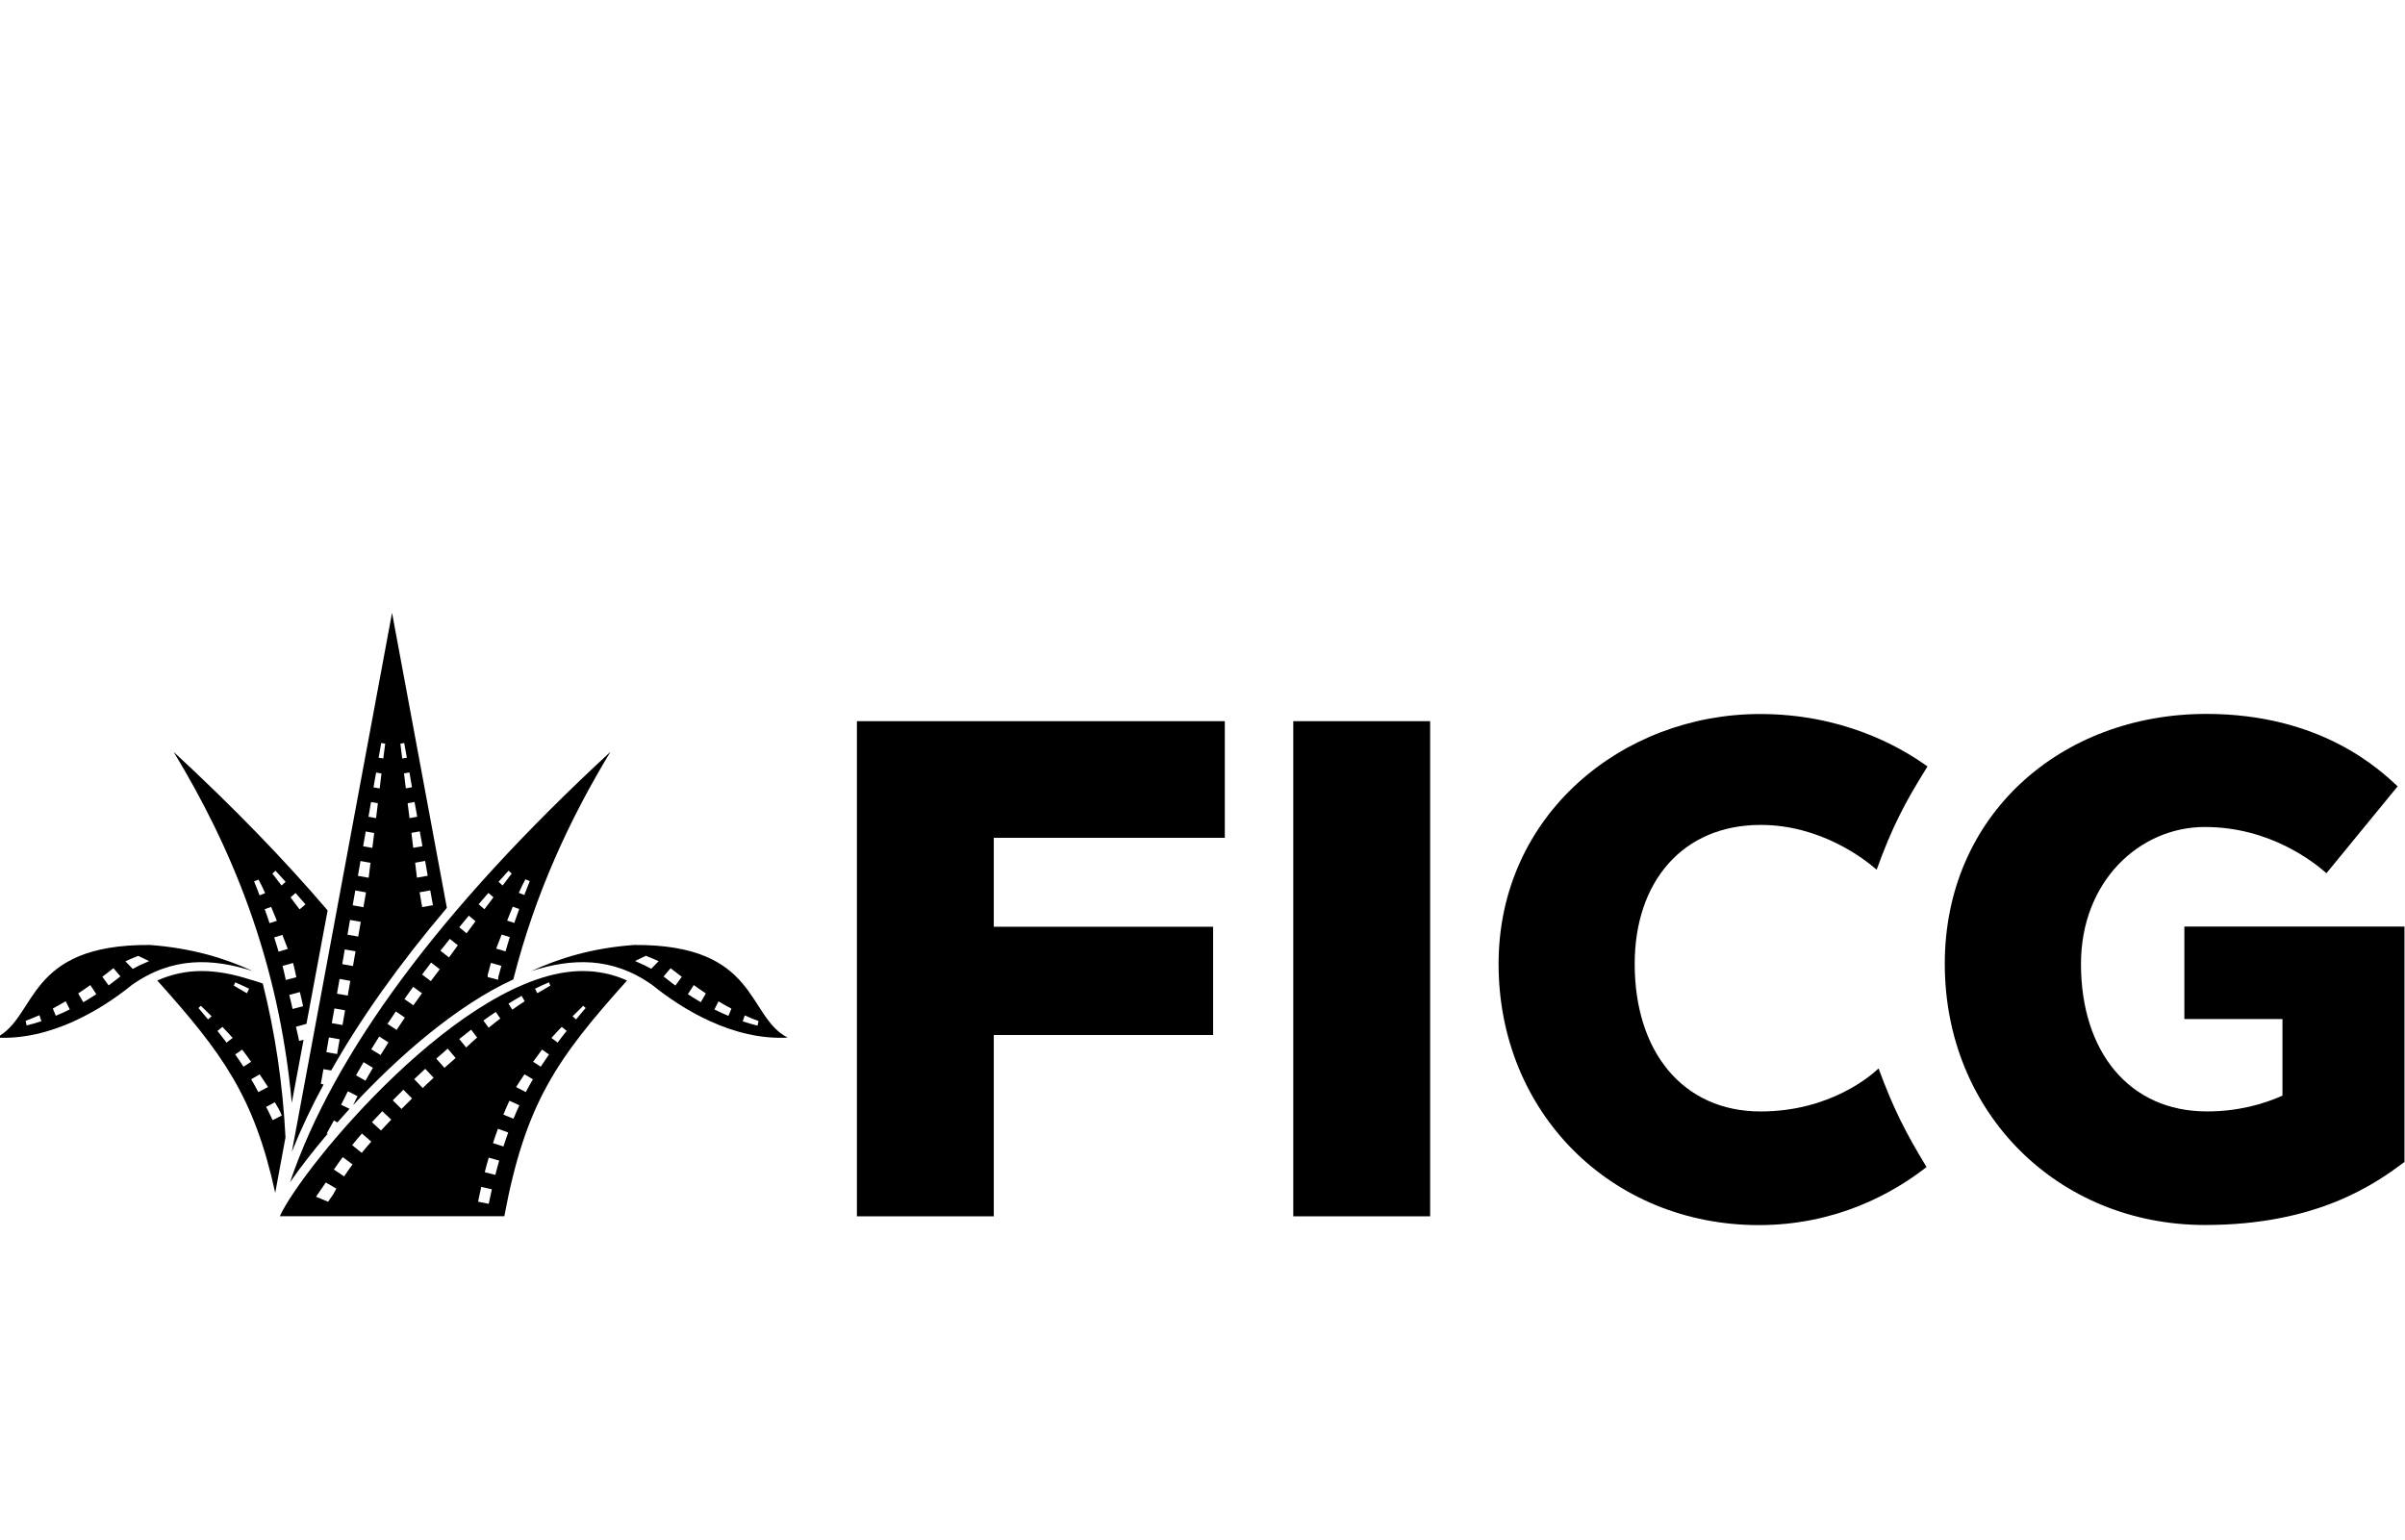
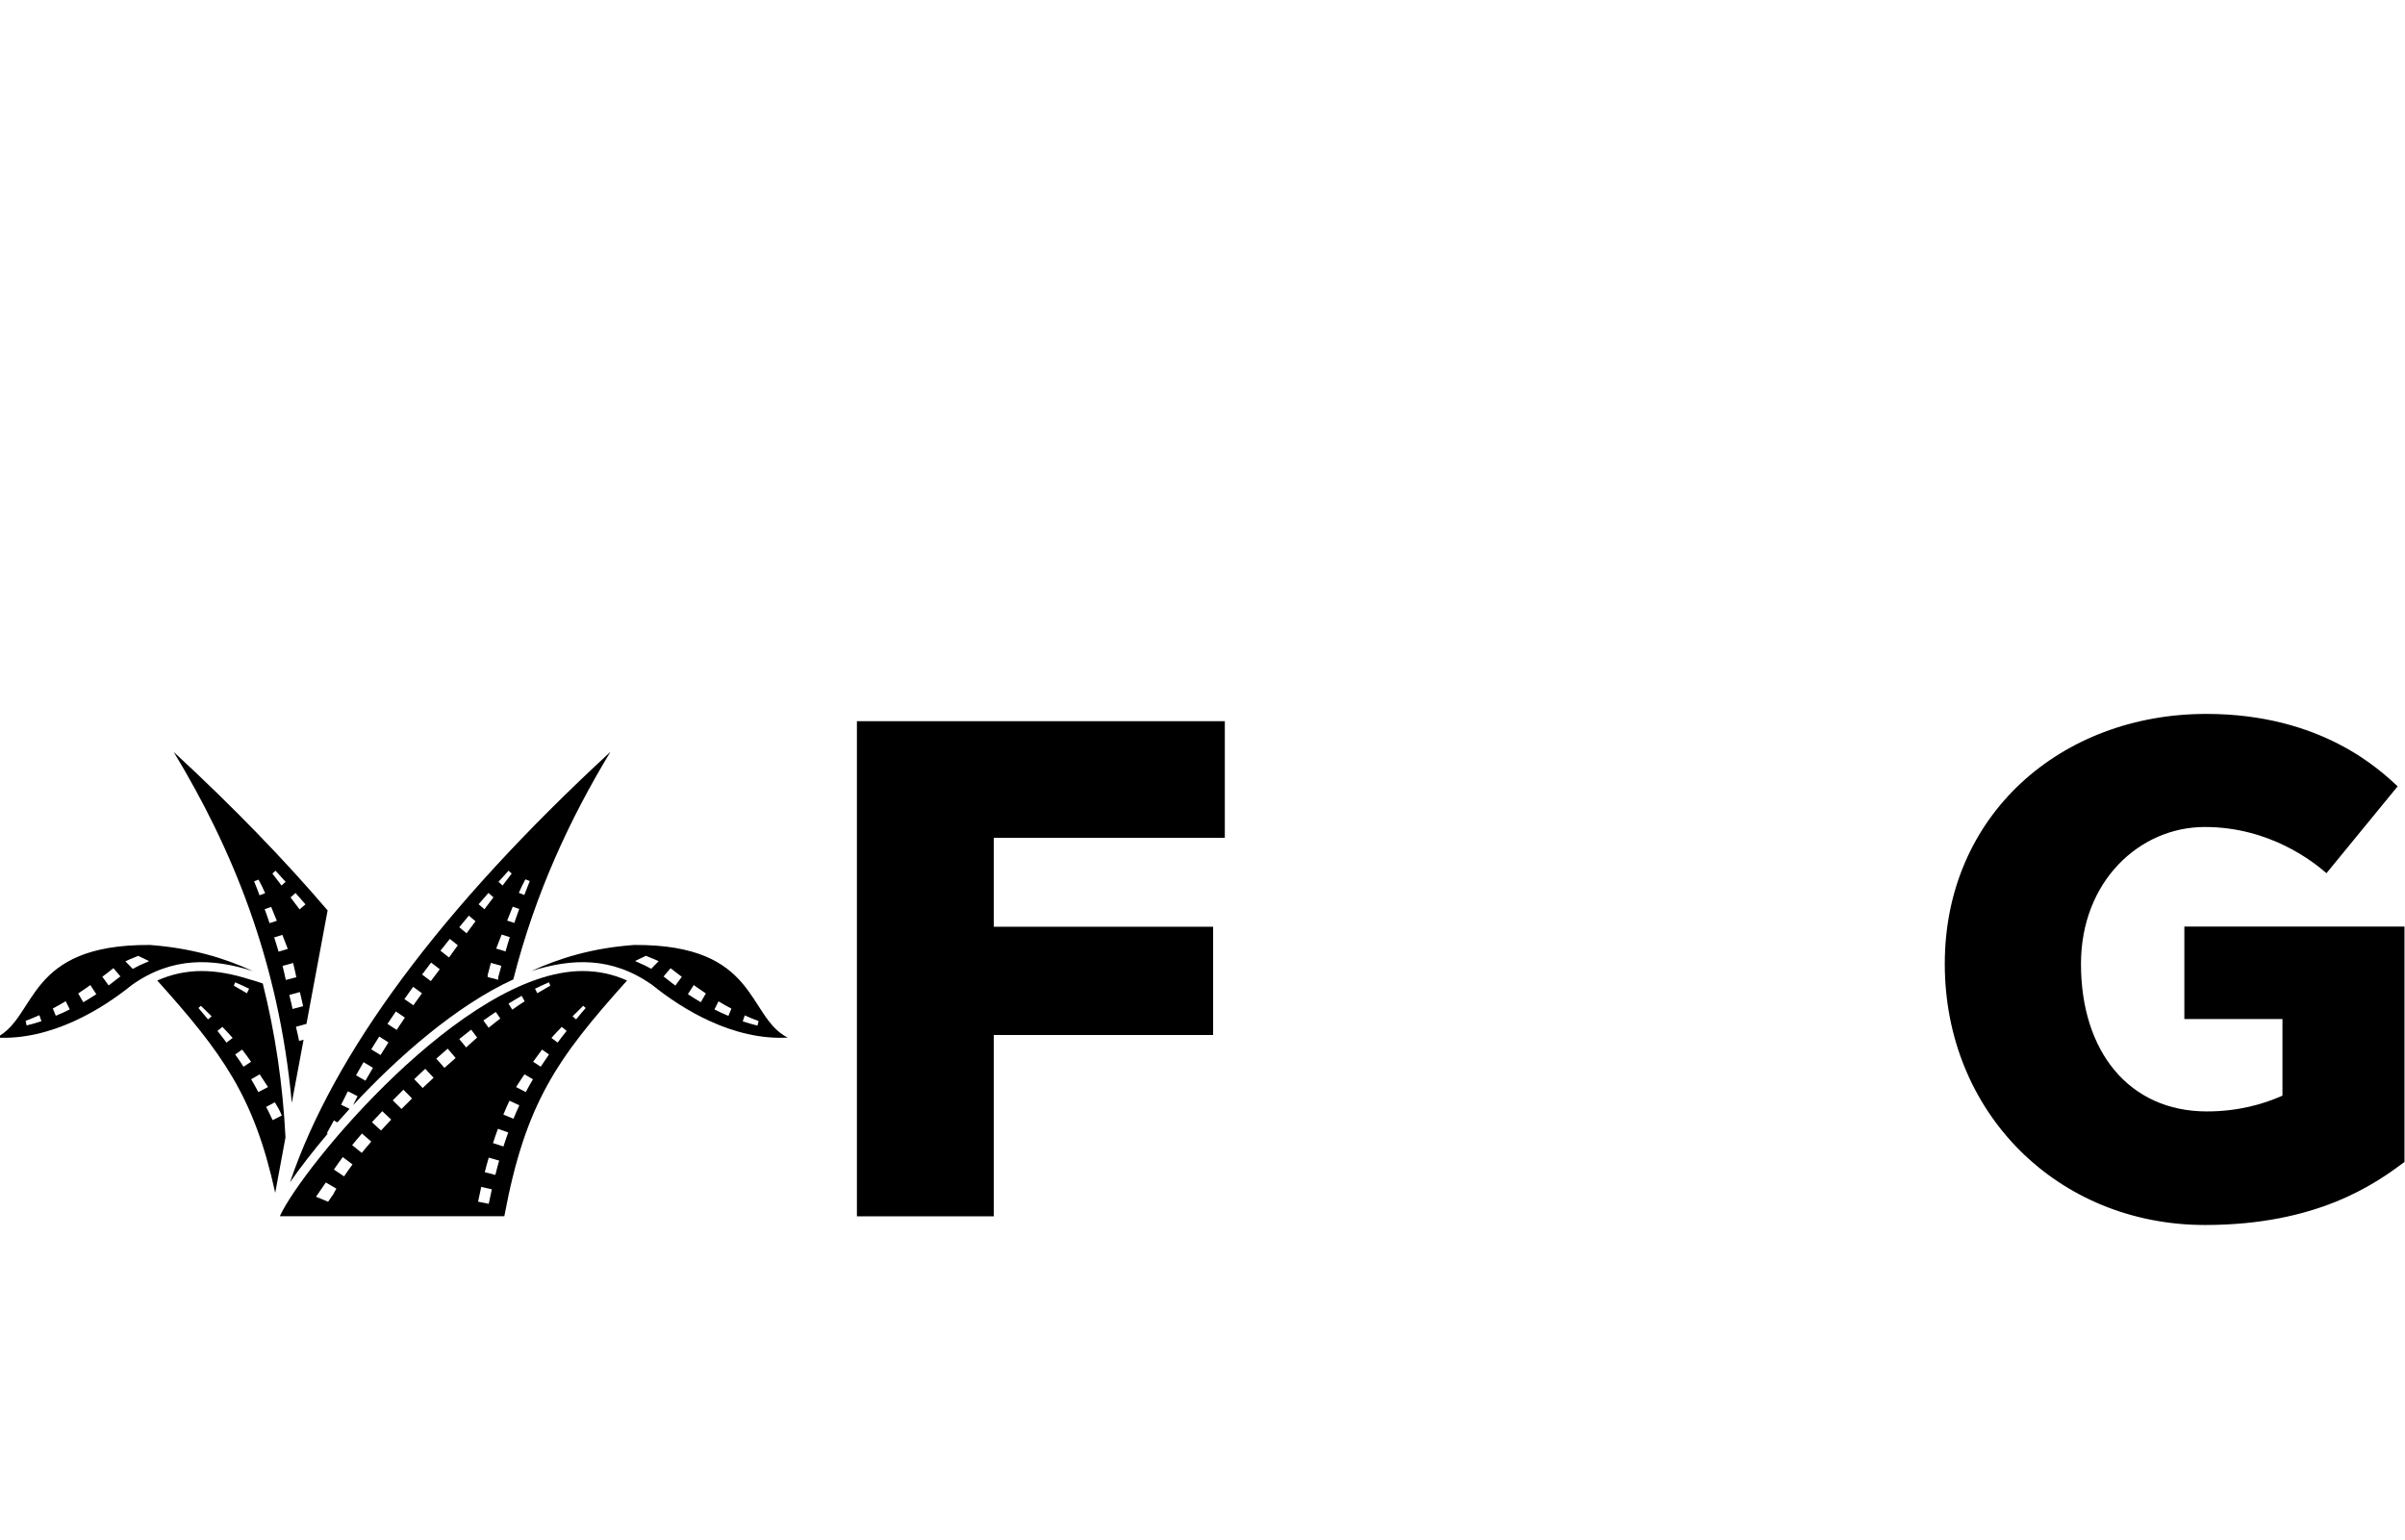
<svg xmlns="http://www.w3.org/2000/svg" width="89" height="57" viewBox="0 0 89 57" fill="none">
  <g clip-path="url(#clip0_10392_60463)">
-     <path fill-rule="evenodd" clip-rule="evenodd" d="M11.873 40.114L11.969 39.569L12.257 39.618C13.354 37.68 14.782 35.672 16.537 33.6L14.508 22.68L10.801 42.626C11.128 41.809 11.518 40.976 11.976 40.135L11.873 40.114ZM16.02 33.502L15.623 33.572L15.528 33.024L15.922 32.953L16.02 33.498V33.502ZM15.827 32.412L15.429 32.482L15.363 31.93L15.732 31.863L15.827 32.408V32.412ZM15.633 31.318L15.292 31.378L15.225 30.825L15.535 30.769L15.633 31.314V31.318ZM15.44 30.227L15.155 30.28L15.085 29.728L15.341 29.682L15.44 30.227ZM15.246 29.137L15.018 29.176L14.951 28.624L15.152 28.588L15.246 29.134V29.137ZM14.958 27.498L15.056 28.043L14.884 28.072L14.817 27.523L14.962 27.498H14.958ZM14.11 27.498L14.255 27.523L14.184 28.072L14.012 28.043L14.107 27.498H14.11ZM13.917 28.592L14.117 28.627L14.051 29.179L13.822 29.141L13.917 28.596V28.592ZM13.727 29.682L13.984 29.728L13.917 30.28L13.636 30.227L13.731 29.682H13.727ZM13.534 30.773L13.847 30.829L13.78 31.381L13.439 31.321L13.534 30.776V30.773ZM13.34 31.866L13.71 31.933L13.643 32.486L13.245 32.415L13.34 31.87V31.866ZM13.147 32.957L13.544 33.027L13.449 33.576L13.052 33.505L13.147 32.96V32.957ZM12.953 34.047L13.351 34.117L13.256 34.663L12.858 34.592L12.953 34.047ZM12.76 35.138L13.157 35.208L13.062 35.753L12.665 35.683L12.76 35.134V35.138ZM12.566 36.231L12.964 36.302L12.869 36.847L12.471 36.776L12.566 36.231ZM12.373 37.322L12.77 37.392L12.675 37.937L12.278 37.867L12.377 37.322H12.373ZM12.172 38.394L12.57 38.465L12.475 39.01L12.078 38.94L12.172 38.394Z" fill="black" />
    <path fill-rule="evenodd" clip-rule="evenodd" d="M10.734 43.753C11.097 43.229 11.575 42.61 12.134 41.949L12.088 41.956C12.176 41.794 12.264 41.629 12.356 41.467L12.486 41.541C12.63 41.376 12.781 41.207 12.936 41.038L12.623 40.887C12.704 40.722 12.785 40.556 12.873 40.388L13.232 40.57C13.175 40.679 13.123 40.788 13.066 40.901C14.748 39.093 16.904 37.205 18.996 36.248C19.816 33.019 21.113 30.265 22.591 27.824C16.267 33.666 12.352 38.988 10.734 43.75V43.753ZM18.82 32.224L18.936 32.33C18.82 32.481 18.708 32.629 18.599 32.773L18.448 32.636C18.571 32.498 18.694 32.361 18.82 32.224ZM13.524 39.997L13.175 39.797C13.267 39.638 13.358 39.477 13.453 39.311L13.801 39.519C13.706 39.677 13.615 39.835 13.524 39.997ZM14.083 39.047L13.738 38.836C13.836 38.682 13.935 38.52 14.034 38.362L14.375 38.58C14.276 38.734 14.178 38.893 14.083 39.047ZM14.674 38.115L14.339 37.894C14.441 37.739 14.543 37.588 14.649 37.433L14.983 37.662C14.878 37.816 14.776 37.968 14.677 38.119L14.674 38.115ZM15.296 37.205L14.966 36.976C15.071 36.825 15.18 36.673 15.289 36.522L15.616 36.761C15.507 36.909 15.402 37.06 15.296 37.208V37.205ZM15.943 36.311L15.62 36.068C15.729 35.921 15.841 35.773 15.954 35.625L16.274 35.871C16.161 36.019 16.052 36.167 15.943 36.311ZM16.615 35.435L16.299 35.186C16.415 35.041 16.527 34.897 16.647 34.749L16.942 34.985C16.735 35.27 16.619 35.432 16.619 35.432L16.615 35.435ZM17.266 34.542L16.995 34.317C17.114 34.176 17.231 34.032 17.35 33.888L17.596 34.095C17.477 34.254 17.368 34.405 17.266 34.542ZM17.712 33.466C17.832 33.325 17.952 33.188 18.075 33.047L18.261 33.209C18.145 33.364 18.032 33.511 17.927 33.652L17.712 33.466ZM18.437 36.184V36.262L18.047 36.16V36.086C18.085 35.935 18.124 35.787 18.166 35.636L18.553 35.745C18.514 35.893 18.472 36.04 18.433 36.188L18.437 36.184ZM18.704 35.21L18.363 35.108C18.419 34.953 18.49 34.778 18.564 34.588L18.866 34.683C18.813 34.858 18.757 35.031 18.708 35.21H18.704ZM19.035 34.159L18.768 34.071C18.838 33.898 18.908 33.722 18.975 33.557L19.214 33.642C19.151 33.814 19.091 33.986 19.031 34.159H19.035ZM19.404 33.125L19.2 33.044C19.292 32.84 19.372 32.667 19.443 32.544L19.605 32.608C19.534 32.78 19.468 32.949 19.404 33.121V33.125Z" fill="black" />
    <path fill-rule="evenodd" clip-rule="evenodd" d="M23.473 34.973C21.925 35.085 20.719 35.455 19.66 35.94C21.151 35.465 22.643 35.395 24.141 36.457C25.256 37.358 27.134 38.511 29.149 38.402C27.619 37.621 28.084 34.948 23.473 34.973ZM24.102 35.856C23.944 35.768 23.786 35.69 23.624 35.623L23.501 35.567L23.902 35.374C24.215 35.504 24.31 35.539 24.373 35.574L24.102 35.852V35.856ZM24.992 36.475C24.992 36.475 24.69 36.25 24.567 36.148L24.556 36.141C24.556 36.141 24.813 35.831 24.82 35.834L24.802 35.821L24.813 35.828H24.816V35.834C24.939 35.933 25.231 36.151 25.231 36.151L24.992 36.478V36.475ZM25.938 37.094C25.77 36.995 25.608 36.897 25.456 36.795L25.674 36.457C25.674 36.457 25.847 36.587 26.121 36.767L25.935 37.09L25.938 37.094ZM26.955 37.597C26.775 37.523 26.603 37.442 26.438 37.361L26.589 37.059C26.737 37.15 26.898 37.241 27.067 37.329L26.955 37.6V37.597ZM28.035 37.959C27.848 37.913 27.665 37.86 27.486 37.801L27.56 37.579C27.729 37.656 27.901 37.727 28.073 37.79L28.031 37.962L28.035 37.959Z" fill="black" />
    <path fill-rule="evenodd" clip-rule="evenodd" d="M9.724 36.398C9.443 36.3 9.26 36.254 9.26 36.254C8.599 36.043 8.011 35.938 7.466 35.938C6.886 35.938 6.341 36.057 5.82 36.289C8.23 38.976 9.404 40.577 10.185 44.147L10.565 42.096C10.466 40.13 10.185 38.238 9.724 36.398ZM7.698 37.728C7.586 37.591 7.466 37.45 7.343 37.306L7.435 37.225C7.579 37.369 7.709 37.496 7.832 37.615L7.698 37.728ZM8.381 38.586C8.272 38.445 8.163 38.297 8.047 38.153L8.23 38.006C8.356 38.132 8.479 38.266 8.609 38.414L8.384 38.586H8.381ZM8.701 36.356C8.873 36.43 9.046 36.507 9.218 36.592L9.137 36.761C8.979 36.666 8.817 36.571 8.652 36.479L8.704 36.356H8.701ZM9.01 39.479C8.915 39.328 8.813 39.177 8.704 39.026L8.961 38.846C9.063 38.98 9.176 39.128 9.292 39.296L9.01 39.479ZM9.295 39.944L9.608 39.761C9.703 39.905 9.809 40.06 9.918 40.232L9.559 40.418C9.475 40.257 9.387 40.098 9.295 39.944ZM10.09 41.456C10.006 41.294 9.939 41.125 9.847 40.967L10.171 40.795C10.266 40.956 10.35 41.087 10.428 41.287L10.09 41.456Z" fill="black" />
    <path fill-rule="evenodd" clip-rule="evenodd" d="M21.558 35.938C17.182 35.938 11.185 43.193 10.355 45.012H18.663C19.447 40.819 20.608 39.184 23.204 36.289C22.683 36.054 22.138 35.938 21.558 35.938ZM19.303 36.855L19.416 37.056C19.257 37.161 19.103 37.264 18.958 37.369L18.818 37.144C18.98 37.045 19.141 36.947 19.303 36.855ZM18.346 37.45L18.515 37.696C18.36 37.812 18.216 37.928 18.083 38.037L17.889 37.77C18.041 37.661 18.195 37.552 18.35 37.45H18.346ZM12.353 44.164V44.171L12.142 44.477L11.695 44.291L12.058 43.763L12.448 43.992C12.416 44.048 12.385 44.104 12.353 44.161V44.164ZM12.733 43.538L12.357 43.285C12.455 43.141 12.564 42.986 12.684 42.824L13.046 43.095C12.93 43.25 12.828 43.397 12.733 43.538ZM13.384 42.666L13.032 42.381C13.145 42.244 13.264 42.1 13.394 41.952L13.739 42.251C13.612 42.395 13.496 42.536 13.387 42.669L13.384 42.666ZM14.098 41.839L13.764 41.533C13.887 41.4 14.013 41.266 14.147 41.125L14.478 41.438C14.344 41.575 14.221 41.713 14.101 41.839H14.098ZM14.857 41.041L14.534 40.724C14.661 40.598 14.794 40.468 14.928 40.33L15.248 40.654C15.114 40.788 14.98 40.918 14.857 41.044V41.041ZM15.842 40.077C15.772 40.141 15.709 40.204 15.642 40.267L15.329 39.94C15.396 39.877 15.462 39.81 15.533 39.747C15.6 39.683 15.666 39.62 15.737 39.557L16.046 39.887C15.979 39.951 15.913 40.014 15.846 40.077H15.842ZM16.447 39.522L16.145 39.18C16.282 39.057 16.423 38.934 16.567 38.811L16.862 39.156C16.721 39.279 16.584 39.398 16.451 39.518L16.447 39.522ZM17.253 38.769L16.996 38.456C17.14 38.34 17.288 38.224 17.436 38.108L17.657 38.4C17.499 38.537 17.362 38.663 17.249 38.769H17.253ZM18.086 44.554L17.692 44.474C17.731 44.284 17.77 44.104 17.808 43.928L18.202 44.016C18.164 44.189 18.125 44.372 18.086 44.554ZM18.329 43.482L17.939 43.383C17.988 43.2 18.033 43.017 18.086 42.845L18.473 42.954C18.424 43.123 18.375 43.299 18.332 43.482H18.329ZM18.628 42.43L18.244 42.307C18.301 42.124 18.364 41.948 18.427 41.776L18.807 41.913C18.747 42.082 18.688 42.251 18.631 42.43H18.628ZM19.001 41.403L18.628 41.252C18.698 41.076 18.776 40.904 18.853 40.738L19.219 40.907C19.145 41.069 19.071 41.234 19.001 41.407V41.403ZM19.458 40.418L19.099 40.232C19.208 40.06 19.31 39.905 19.409 39.761L19.722 39.944C19.63 40.098 19.542 40.257 19.458 40.418ZM20.01 39.479L19.729 39.296C19.848 39.128 19.957 38.98 20.059 38.846L20.316 39.026C20.21 39.177 20.109 39.328 20.01 39.479ZM19.884 36.761L19.799 36.592C19.971 36.507 20.144 36.426 20.316 36.356L20.365 36.479C20.2 36.571 20.038 36.666 19.88 36.761H19.884ZM20.636 38.586L20.407 38.414C20.538 38.266 20.661 38.132 20.787 38.006L20.97 38.153C20.854 38.297 20.742 38.442 20.636 38.586ZM21.188 37.615C21.308 37.496 21.438 37.369 21.582 37.225L21.674 37.306C21.551 37.446 21.434 37.587 21.319 37.728L21.188 37.615Z" fill="black" />
    <path fill-rule="evenodd" clip-rule="evenodd" d="M11.068 38.52C11.068 38.52 10.991 38.148 10.952 38L11.339 37.894C11.339 37.894 11.339 37.901 11.339 37.905L12.124 33.695C10.509 31.802 8.61 29.847 6.426 27.828C8.557 31.345 10.312 35.513 10.798 40.817L11.234 38.482L11.068 38.524V38.52ZM10.938 33.051C11.061 33.192 11.184 33.333 11.304 33.47L11.086 33.656C10.98 33.515 10.868 33.368 10.752 33.213L10.935 33.051H10.938ZM10.196 32.225C10.323 32.362 10.446 32.499 10.569 32.636L10.418 32.773C10.309 32.629 10.196 32.481 10.08 32.33L10.196 32.225ZM9.405 32.618L9.567 32.555C9.637 32.678 9.721 32.851 9.813 33.055L9.605 33.136C9.542 32.963 9.475 32.794 9.405 32.622V32.618ZM9.795 33.649L10.034 33.565C10.105 33.73 10.175 33.906 10.245 34.078L9.975 34.166C9.918 33.994 9.859 33.821 9.795 33.649ZM10.147 34.694L10.449 34.599C10.523 34.789 10.59 34.968 10.65 35.119L10.309 35.221C10.259 35.045 10.203 34.87 10.147 34.694ZM10.456 35.749L10.847 35.64C10.889 35.791 10.966 36.167 10.966 36.167L10.576 36.269C10.576 36.269 10.499 35.897 10.456 35.749ZM10.706 36.822L11.097 36.716C11.139 36.864 11.216 37.24 11.216 37.24L10.826 37.342C10.826 37.342 10.748 36.969 10.706 36.822Z" fill="black" />
    <path fill-rule="evenodd" clip-rule="evenodd" d="M-0.133 38.402C1.883 38.511 3.764 37.358 4.876 36.457C6.374 35.395 7.869 35.465 9.356 35.94C8.301 35.455 7.091 35.089 5.544 34.973C0.936 34.948 1.397 37.621 -0.133 38.402ZM4.643 35.578C4.707 35.543 4.802 35.504 5.115 35.377L5.519 35.571L5.393 35.627C5.234 35.69 5.073 35.768 4.914 35.859L4.643 35.581V35.578ZM3.789 36.148C3.789 36.148 4.081 35.929 4.2 35.831L4.207 35.824L4.214 35.817L4.197 35.831L4.457 36.137C4.457 36.137 4.45 36.141 4.447 36.144C4.32 36.246 4.021 36.471 4.021 36.471L3.782 36.144L3.789 36.148ZM2.895 36.767C3.173 36.584 3.342 36.457 3.342 36.457L3.564 36.795C3.412 36.893 3.254 36.995 3.082 37.094L2.895 36.77V36.767ZM1.953 37.326C2.122 37.238 2.283 37.143 2.431 37.055L2.582 37.358C2.417 37.442 2.245 37.519 2.065 37.593L1.953 37.322V37.326ZM0.943 37.783C1.112 37.72 1.288 37.649 1.457 37.572L1.534 37.794C1.355 37.853 1.172 37.906 0.986 37.952L0.947 37.779L0.943 37.783Z" fill="black" />
-     <path d="M52.924 26.691H47.859V45.016H52.924V26.691Z" fill="black" />
    <path d="M45.326 31.007V26.691H31.711V45.016H36.776V38.305H44.893V34.299H36.776V31.007H45.326Z" fill="black" />
-     <path d="M69.515 39.545C69.244 39.805 67.721 41.135 65.154 41.135C62.28 41.135 60.494 38.926 60.494 35.676C60.494 32.623 62.28 30.53 65.154 30.53C67.37 30.53 68.984 31.782 69.448 32.187C70.018 30.615 70.489 29.707 71.33 28.367C70.215 27.565 68.105 26.426 65.133 26.426C60.029 26.426 55.457 30.168 55.457 35.676C55.457 41.184 59.635 45.341 65.087 45.341C67.95 45.341 70.046 44.166 71.295 43.192C70.521 41.922 70.067 41.029 69.522 39.552H69.519L69.515 39.545Z" fill="black" />
    <path d="M88.981 43.009V34.293H80.835V37.715H84.465V40.55C83.755 40.867 82.816 41.134 81.669 41.134C78.796 41.134 77.009 38.925 77.009 35.675C77.009 32.623 79.172 30.607 81.592 30.607C84.011 30.607 85.629 31.912 86.094 32.317L88.728 29.102C88.098 28.522 85.935 26.422 81.648 26.422C76.267 26.422 71.969 30.164 71.969 35.672C71.969 41.18 76.147 45.337 81.599 45.337C85.788 45.337 87.926 43.79 88.981 43.005V43.009Z" fill="black" />
  </g>
  <defs>
    <clipPath id="clip0_10392_60463">
      <rect width="89" height="56" fill="white" transform="translate(0 0.617)" />
    </clipPath>
  </defs>
</svg>